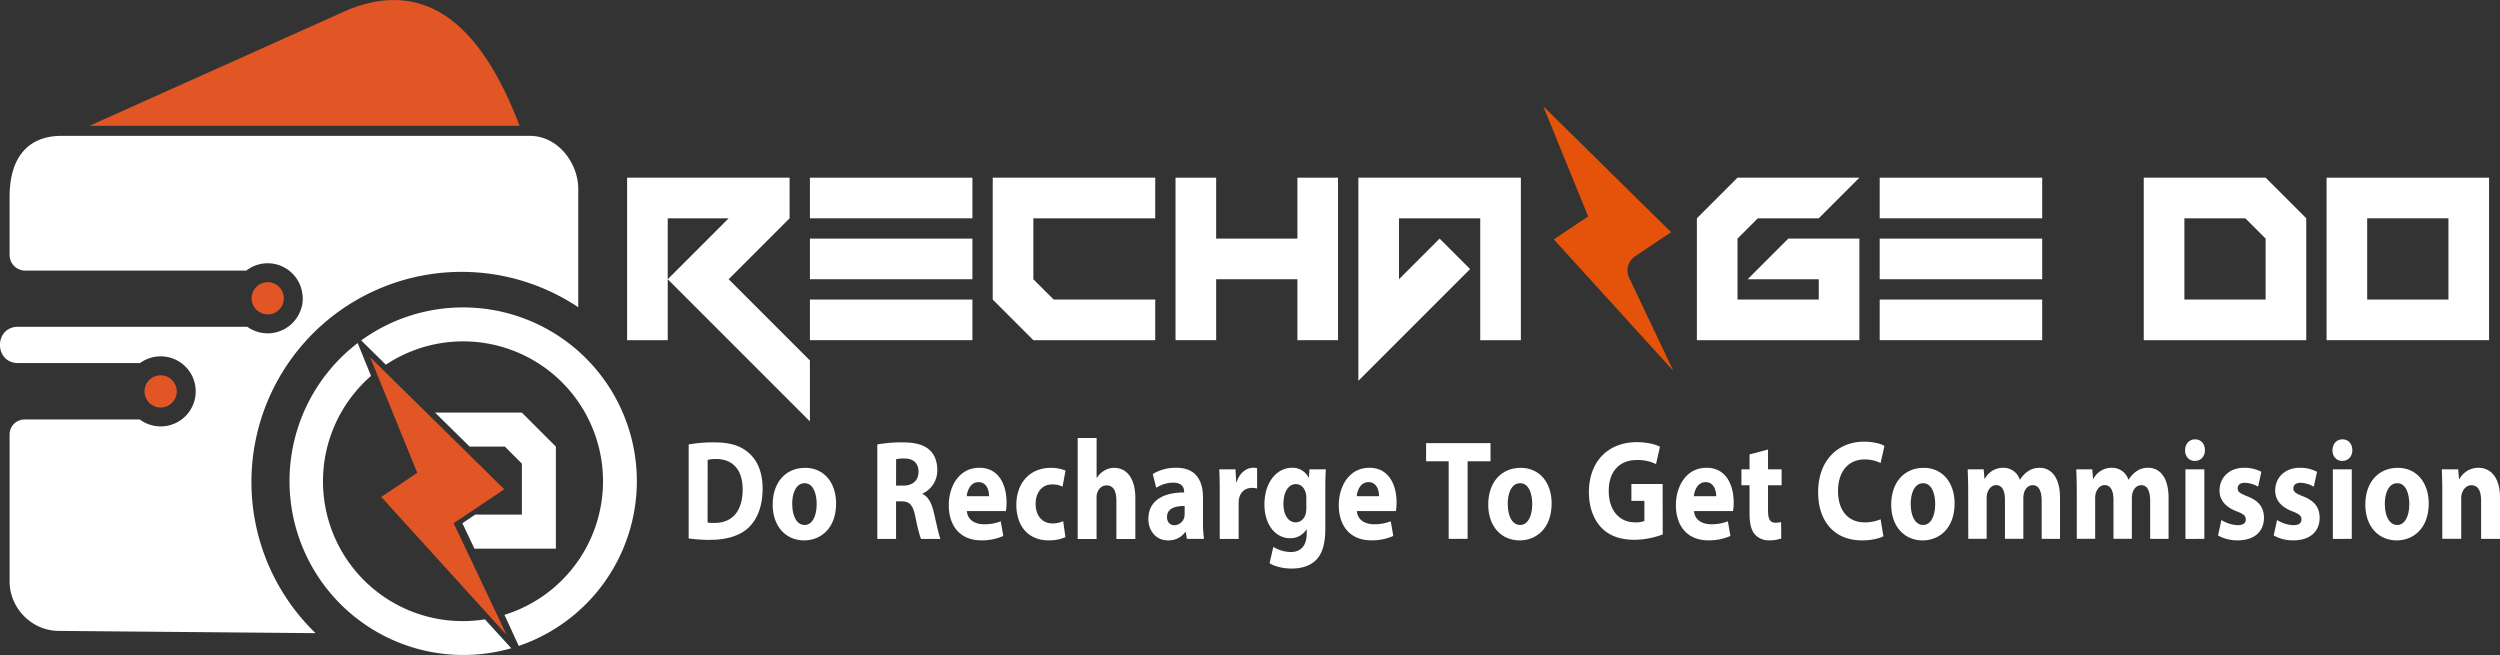
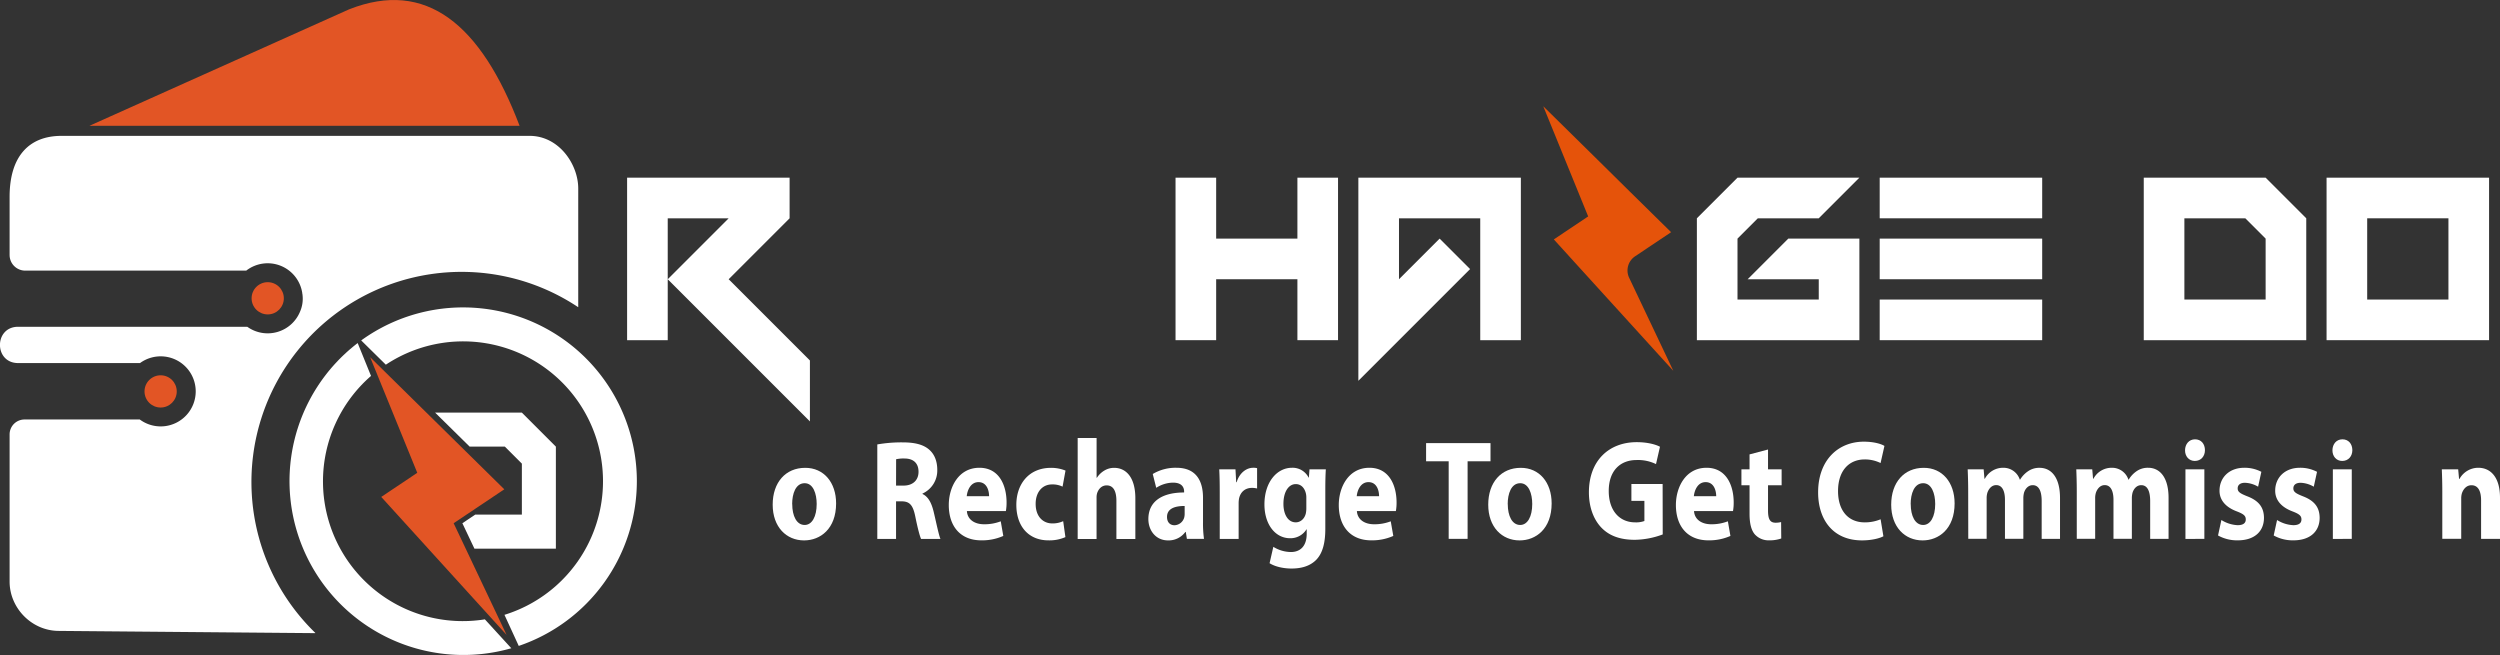
<svg xmlns="http://www.w3.org/2000/svg" id="Layer_1" data-name="Layer 1" viewBox="0 0 1538.47 403.16">
  <rect x="0" y="0" width="1538.47" height="403.16" fill="#333333" stroke="none" />
  <defs>
    <style>.cls-1{fill:#fff;}.cls-2{fill:#e5530a;}.cls-3{fill:#e25525;}.cls-4{fill:none;}.cls-5{fill:#1b003f;}</style>
  </defs>
  <g id="Layer_2" data-name="Layer 2">
    <g id="Layer_1-2" data-name="Layer 1-2">
-       <path class="cls-1" d="M423.78,273.49a88.85,88.85,0,0,1,15.7-1.27c9.77,0,16.15,2.06,21.09,6.32,5.35,4.57,8.71,11.76,8.71,22.17,0,11.29-3.57,19.09-8.52,23.86-5.42,5.17-13.71,7.63-23.75,7.63a86.07,86.07,0,0,1-13.23-.87Zm11.63,48.07a22.94,22.94,0,0,0,4.06.23C450,321.9,457,315.23,457,301.15c0-12.24-6.24-18.68-16.25-18.68a22.39,22.39,0,0,0-5.29.51Z" transform="translate(0.02 0.01)" />
-       <path class="cls-1" d="M514.51,309.77c0,15.63-9.68,22.78-19.71,22.78-10.88,0-19.32-8.23-19.32-22s8-22.66,20-22.66C506.9,287.85,514.51,296.85,514.51,309.77Zm-27,.44c0,7.3,2.7,12.84,7.65,12.84,4.53,0,7.4-5.19,7.4-12.91,0-6.31-2.12-12.79-7.39-12.79-5.58,0-7.7,6.52-7.7,12.86Z" transform="translate(0.02 0.01)" />
+       <path class="cls-1" d="M514.51,309.77c0,15.63-9.68,22.78-19.71,22.78-10.88,0-19.32-8.23-19.32-22s8-22.66,20-22.66C506.9,287.85,514.51,296.85,514.51,309.77m-27,.44c0,7.3,2.7,12.84,7.65,12.84,4.53,0,7.4-5.19,7.4-12.91,0-6.31-2.12-12.79-7.39-12.79-5.58,0-7.7,6.52-7.7,12.86Z" transform="translate(0.02 0.01)" />
      <path class="cls-1" d="M539.86,273.49a86.32,86.32,0,0,1,15.48-1.27c7.64,0,13,1.33,16.67,4.67,3.07,2.79,4.76,6.93,4.76,12.35a15.55,15.55,0,0,1-9.09,14.48V304c3.57,1.65,5.58,5.56,6.88,11,1.59,6.67,3.15,14.35,4.16,16.63H566.8c-.8-1.7-2.08-6.44-3.55-13.73s-3.59-9.33-8.39-9.4H551.4v23.13H539.86Zm11.54,25.33H556c5.78,0,9.23-3.37,9.23-8.49,0-5.39-3.23-8.15-8.55-8.18a21,21,0,0,0-5.24.45Z" transform="translate(0.02 0.01)" />
      <path class="cls-1" d="M595,314.48c.34,5.52,5.11,8.14,10.54,8.14a27.82,27.82,0,0,0,10.29-1.82l1.57,9a32.22,32.22,0,0,1-13.55,2.71c-12.67,0-20-8.44-20-21.77,0-10.87,5.93-22.89,18.86-22.89,12.12,0,16.7,10.77,16.7,21.36a29.12,29.12,0,0,1-.42,5.27Zm13.65-9.12c0-3.2-1.23-8.67-6.52-8.67-4.91,0-6.9,5.14-7.23,8.67Z" transform="translate(0.02 0.01)" />
      <path class="cls-1" d="M655.62,330.52a24.46,24.46,0,0,1-10.42,2c-12.08,0-19.78-8.46-19.78-21.9,0-12.5,7.48-22.73,21.38-22.73a23.68,23.68,0,0,1,8.88,1.69l-1.81,9.88a13.94,13.94,0,0,0-6.51-1.36c-6.15,0-10.09,5-10.05,12,0,7.85,4.61,12,10.24,12a15.47,15.47,0,0,0,6.7-1.39Z" transform="translate(0.02 0.01)" />
      <path class="cls-1" d="M663.17,269.53h11.64V294H675a13.86,13.86,0,0,1,4.56-4.42,11.64,11.64,0,0,1,6-1.69c7.42,0,13.1,5.88,13.1,18.78v25H687v-23.5c0-5.63-1.7-9.48-6-9.48-3.1,0-5,2.27-5.83,4.7a9.18,9.18,0,0,0-.38,2.9v25.38H663.17Z" transform="translate(0.02 0.01)" />
      <path class="cls-1" d="M730.38,331.59l-.69-4.25h-.25a12.75,12.75,0,0,1-10.68,5.21c-7.61,0-12.09-6.25-12.09-13.09,0-11.14,8.72-16.42,22-16.4v-.55c0-2.27-1.07-5.52-6.85-5.51a19.5,19.5,0,0,0-10.31,3.19l-2.14-8.51a27.31,27.31,0,0,1,14.54-3.83c12.45,0,16.39,8.42,16.39,18.46v14.92a69.09,69.09,0,0,0,.6,10.36ZM729,311.36c-6.12,0-10.85,1.65-10.85,6.74,0,3.45,2,5.12,4.62,5.12a6.48,6.48,0,0,0,6-4.91A9.16,9.16,0,0,0,729,316Z" transform="translate(0.02 0.01)" />
      <path class="cls-1" d="M750.59,302.91c0-6.28-.1-10.42-.31-14.1h10l.43,7.92H761c1.92-6.26,6.47-8.88,10.1-8.88a8.65,8.65,0,0,1,2.48.25v12.5a12.78,12.78,0,0,0-3.14-.37c-4.27,0-7.19,2.59-8,6.75a17.67,17.67,0,0,0-.22,3v21.65H750.59Z" transform="translate(0.02 0.01)" />
      <path class="cls-1" d="M815.88,288.81c-.18,2.76-.32,6.38-.32,12.75v23.81c0,8.22-1.45,14.94-5.69,19.23-4.1,4.07-9.66,5.26-15.16,5.26-4.94,0-10.1-1.16-13.45-3.28l2.31-10.08a20.87,20.87,0,0,0,10.83,3.2c5.5,0,9.71-3.36,9.71-11.26v-2.75H804a11.56,11.56,0,0,1-10.09,5.52c-9.22,0-15.81-8.58-15.81-20.82,0-13.8,7.77-22.54,16.94-22.54a11,11,0,0,1,10.25,6.07h.15l.39-5.11Zm-12,17.43a11.19,11.19,0,0,0-.24-2.45c-.8-3.52-3-5.89-6.25-5.89-4.23,0-7.6,4.42-7.6,12.18,0,6.37,2.75,11.35,7.58,11.35,3,0,5.4-2.26,6.17-5.37a15.45,15.45,0,0,0,.34-3.52Z" transform="translate(0.02 0.01)" />
      <path class="cls-1" d="M835,314.48c.34,5.52,5.11,8.14,10.54,8.14a27.82,27.82,0,0,0,10.29-1.82l1.57,9a32.22,32.22,0,0,1-13.55,2.71c-12.67,0-20-8.44-20-21.77,0-10.87,5.93-22.89,18.86-22.89,12.12,0,16.7,10.77,16.7,21.36a29.12,29.12,0,0,1-.42,5.27Zm13.65-9.12c0-3.2-1.23-8.67-6.52-8.67-4.92,0-6.91,5.14-7.23,8.67Z" transform="translate(0.02 0.01)" />
      <path class="cls-1" d="M891.48,283.86h-13.9V272.68h39.64v11.18h-14.1v47.73H891.48Z" transform="translate(0.02 0.01)" />
      <path class="cls-1" d="M954.84,309.77c0,15.63-9.68,22.78-19.71,22.78-10.88,0-19.31-8.23-19.31-22s8-22.66,20-22.66C947.24,287.85,954.84,296.85,954.84,309.77Zm-27,.44c0,7.3,2.7,12.84,7.65,12.84,4.54,0,7.41-5.19,7.41-12.91,0-6.31-2.13-12.79-7.39-12.79-5.59,0-7.71,6.52-7.71,12.86Z" transform="translate(0.02 0.01)" />
      <path class="cls-1" d="M1023.2,328.87a50.86,50.86,0,0,1-17.2,3.31c-9.41,0-16.19-2.7-20.93-7.9s-7.32-12.79-7.29-21.45c.06-19.6,12.54-30.74,29.41-30.74,6.65,0,11.77,1.44,14.32,2.83l-2.44,10.67a25.41,25.41,0,0,0-12-2.5c-9.71,0-17.09,6.24-17.09,19.06,0,12.16,6.71,19.29,16.25,19.29a14.87,14.87,0,0,0,5.69-.83V308.23h-8V297.84h19.22Z" transform="translate(0.02 0.01)" />
      <path class="cls-1" d="M1042.46,314.48c.35,5.52,5.11,8.14,10.54,8.14a27.82,27.82,0,0,0,10.29-1.82l1.57,9a32.22,32.22,0,0,1-13.55,2.71c-12.67,0-20-8.44-20-21.77,0-10.87,5.93-22.89,18.86-22.89,12.12,0,16.7,10.77,16.7,21.36a29.12,29.12,0,0,1-.42,5.27Zm13.65-9.12c0-3.2-1.23-8.67-6.52-8.67-4.91,0-6.9,5.14-7.23,8.67Z" transform="translate(0.02 0.01)" />
      <path class="cls-1" d="M1088,276.61v12.2h8.37v9.81H1088v15.5c0,5.16,1.12,7.54,4.59,7.54a13.42,13.42,0,0,0,3.46-.4l.09,10.1a21.87,21.87,0,0,1-7.53,1.15,11.39,11.39,0,0,1-8.77-3.72c-2.15-2.53-3.21-6.6-3.21-12.67v-17.5h-5v-9.81h5v-9.19Z" transform="translate(0.02 0.01)" />
      <path class="cls-1" d="M1159,330c-2.09,1.18-7,2.54-13.17,2.54-17.83,0-27-12.75-27-29.54,0-20.09,12.58-31.21,28.13-31.21,6.06,0,10.66,1.35,12.68,2.62l-2.38,10.53a21.79,21.79,0,0,0-9.78-2.22c-9.19,0-16.39,6.41-16.39,19.5,0,11.81,6.09,19.23,16.46,19.23a25,25,0,0,0,9.73-1.9Z" transform="translate(0.02 0.01)" />
      <path class="cls-1" d="M1202.82,309.77c0,15.63-9.68,22.78-19.71,22.78-10.88,0-19.31-8.23-19.31-22s8-22.66,20-22.66C1195.22,287.85,1202.82,296.85,1202.82,309.77Zm-27,.44c0,7.3,2.7,12.84,7.66,12.84,4.53,0,7.4-5.19,7.4-12.91,0-6.31-2.13-12.79-7.39-12.79-5.59,0-7.71,6.52-7.71,12.86Z" transform="translate(0.02 0.01)" />
      <path class="cls-1" d="M1211.18,302.47c0-5.32-.15-9.83-.31-13.66h9.83l.49,5.79h.25a12.67,12.67,0,0,1,11.28-6.75,10.58,10.58,0,0,1,10.24,7.33h.15A16.48,16.48,0,0,1,1248,290a12,12,0,0,1,7.1-2.12c7.14,0,12.59,5.78,12.59,18.56V331.6H1256.4V308.36c0-6.2-1.75-9.8-5.51-9.8-2.69,0-4.56,2.1-5.35,4.64a13.65,13.65,0,0,0-.42,3.37v25h-11.31v-24c0-5.39-1.68-9.05-5.39-9.05-3,0-4.75,2.62-5.45,4.77a11.37,11.37,0,0,0-.43,3.38v24.88h-11.31Z" transform="translate(0.02 0.01)" />
      <path class="cls-1" d="M1278,302.47c0-5.32-.14-9.83-.3-13.66h9.83l.49,5.79h.24a12.67,12.67,0,0,1,11.29-6.75,10.58,10.58,0,0,1,10.24,7.33h.15a16.46,16.46,0,0,1,4.86-5.21,12,12,0,0,1,7.1-2.12c7.14,0,12.59,5.78,12.59,18.56v25.18h-11.32V308.36c0-6.2-1.74-9.8-5.5-9.8-2.7,0-4.56,2.1-5.35,4.64a13.65,13.65,0,0,0-.42,3.37v25h-11.31v-24c0-5.39-1.68-9.05-5.39-9.05-3,0-4.75,2.62-5.45,4.77a11.37,11.37,0,0,0-.43,3.38v24.88H1278Z" transform="translate(0.02 0.01)" />
      <path class="cls-1" d="M1356.88,277c0,3.71-2.37,6.65-6.25,6.65-3.68,0-6.06-2.94-6-6.65s2.43-6.66,6.16-6.66S1356.84,273.12,1356.88,277Zm-12,54.66V288.81h11.64v42.78Z" transform="translate(0.02 0.01)" />
      <path class="cls-1" d="M1367,320a20.56,20.56,0,0,0,10,3.18c3.51,0,5-1.35,5-3.53s-1.19-3.29-5.49-4.95c-7.78-2.92-10.71-7.76-10.66-12.78,0-8,5.93-14.07,15.21-14.07a22.17,22.17,0,0,1,10.53,2.49l-2,9.16a17.21,17.21,0,0,0-8.11-2.41c-2.84,0-4.46,1.29-4.46,3.44s1.48,3.13,6.07,4.94c7.09,2.76,10.07,6.93,10.11,13.17,0,8-5.44,13.87-16.16,13.87a24,24,0,0,1-12.11-3Z" transform="translate(0.02 0.01)" />
      <path class="cls-1" d="M1401.26,320a20.56,20.56,0,0,0,10,3.18c3.51,0,5-1.35,5-3.53s-1.19-3.29-5.49-4.95c-7.78-2.92-10.7-7.76-10.66-12.78,0-8,5.93-14.07,15.21-14.07a22.17,22.17,0,0,1,10.53,2.49l-2,9.16a17.21,17.21,0,0,0-8.11-2.41c-2.83,0-4.46,1.29-4.46,3.44s1.48,3.13,6.07,4.94c7.09,2.76,10.07,6.93,10.11,13.17,0,8-5.44,13.87-16.16,13.87a24,24,0,0,1-12.11-3Z" transform="translate(0.02 0.01)" />
      <path class="cls-1" d="M1447.59,277c0,3.71-2.38,6.65-6.25,6.65-3.68,0-6.06-2.94-6-6.65s2.42-6.66,6.15-6.66S1447.55,273.12,1447.59,277Zm-12,54.66V288.81h11.64v42.78Z" transform="translate(0.02 0.01)" />
-       <path class="cls-1" d="M1494.59,309.77c0,15.63-9.68,22.78-19.71,22.78-10.88,0-19.31-8.23-19.31-22s8-22.66,20-22.66C1487,287.85,1494.59,296.85,1494.59,309.77Zm-27,.44c0,7.3,2.7,12.84,7.66,12.84,4.53,0,7.4-5.19,7.4-12.91,0-6.31-2.13-12.79-7.39-12.79-5.59,0-7.71,6.52-7.71,12.86Z" transform="translate(0.02 0.01)" />
      <path class="cls-1" d="M1502.94,302.47c0-5.32-.14-9.83-.3-13.66h10.08l.54,5.93h.25a13.22,13.22,0,0,1,11.55-6.89c7.64,0,13.39,5.83,13.39,18.42v25.32h-11.64V307.88c0-5.51-1.72-9.28-5.92-9.28-3.2,0-5.09,2.56-5.89,5a10.77,10.77,0,0,0-.41,3.29v24.68h-11.65Z" transform="translate(0.02 0.01)" />
      <path class="cls-2" d="M1005.73,177.66l-3.19-6.72a10.49,10.49,0,0,1,3.65-13.22h0l22.17-14.84-25.42-25-20.25-20-33-32.49,27.63,67.78-21.13,14.15,17.53,19.29,10,11,46,50.59Z" transform="translate(0.02 0.01)" />
      <path class="cls-1" d="M410.89,171.83l37.5-37.5h-37.5v75h-25v-100h100v25l-37.5,37.5,50,50v37.5Z" transform="translate(0.02 0.01)" />
-       <path class="cls-1" d="M498.39,134.33v-25h100v25Zm0,37.5v-25h100v25Zm0,37.5v-25h100v25Z" transform="translate(0.02 0.01)" />
-       <path class="cls-1" d="M635.89,209.33l-25-25v-75h100v25h-75v37.5l12.5,12.5h62.5v25Z" transform="translate(0.02 0.01)" />
      <path class="cls-1" d="M723.39,209.33v-100h25v37.5h50v-37.5h25v100h-25v-37.5h-50v37.5Z" transform="translate(0.02 0.01)" />
      <path class="cls-1" d="M835.9,109.33h100v100h-25v-75h-50v37.5l25-25,18.75,18.75L835.9,234.33Z" transform="translate(0.02 0.01)" />
      <path class="cls-1" d="M1044.22,209.33v-75l25-25h75l-25,25h-37.5l-12.5,12.5v37.5h50v-12.5h-43.75l25-25h43.75v62.5Z" transform="translate(0.02 0.01)" />
      <path class="cls-1" d="M1156.72,134.33v-25h100v25Zm0,37.5v-25h100v25Zm0,37.5v-25h100v25Z" transform="translate(0.02 0.01)" />
      <path class="cls-1" d="M1319.22,209.33v-100h75l25,25v75Zm75-25v-37.5l-12.5-12.5h-37.5v50Z" transform="translate(0.02 0.01)" />
      <path class="cls-1" d="M1431.72,209.33v-100h100v100Zm75-25v-50h-50v50Z" transform="translate(0.02 0.01)" />
      <circle class="cls-3" cx="164.75" cy="183.57" r="9.92" />
      <polygon class="cls-1" points="342.08 274.85 321.15 253.92 267.77 253.92 289.02 274.85 310.69 274.85 321.15 285.31 321.15 316.7 292.43 316.7 284.54 321.99 291.95 337.63 342.08 337.63 342.08 274.85" />
      <path class="cls-1" d="M391.89,296.14a107.16,107.16,0,0,1-72.68,101.34l-8.79-19.13a86.06,86.06,0,1,0-73-153.93l-15.16-14.94a106.93,106.93,0,0,1,169.63,86.66Z" transform="translate(0.02 0.01)" />
      <path class="cls-1" d="M314.63,398.91A107,107,0,0,1,220.09,211.1l8.21,20.23a86,86,0,0,0,70.07,149.8Z" transform="translate(0.02 0.01)" />
      <polygon class="cls-3" points="286.59 337.63 279.17 321.99 287.07 316.7 310.34 301.12 283.66 274.85 262.41 253.92 227.79 219.83 256.78 290.96 234.61 305.8 253.01 326.05 263.52 337.63 311.75 390.72 286.59 337.63" />
      <circle class="cls-3" cx="98.85" cy="240.87" r="9.92" />
      <path class="cls-3" d="M214.8,5.74,55,77.41H319.73C296,15,262.25-13,214.8,5.74Z" transform="translate(0.02 0.01)" />
      <path class="cls-4" d="M184.7,191.69a19.69,19.69,0,0,0,1.5-10.11c.06.65.1,1.31.1,2A21.51,21.51,0,0,1,184.7,191.69Z" transform="translate(0.02 0.01)" />
-       <path class="cls-4" d="M186,180.39a1.24,1.24,0,0,0,.07.5A1.73,1.73,0,0,0,186,180.39Z" transform="translate(0.02 0.01)" />
      <path class="cls-1" d="M325.92,83.6H37.81c-19.74,0-31.92,12.32-31.92,37.52v35.79a9.62,9.62,0,0,0,9.62,9.62h136A21.52,21.52,0,0,1,186,180.39a1.24,1.24,0,0,0,.07.5l.09.69a19.69,19.69,0,0,1-1.5,10.11,21.53,21.53,0,0,1-32.51,9.39h-141c-14.92,0-14.92,22.34,0,22.34h75A21.56,21.56,0,1,1,86,258.14H15.08a9.18,9.18,0,0,0-9.19,9.19h0v90.58c0,16.19,13.55,30.33,30.33,30.33l157.7,1.38.11-.14A129.32,129.32,0,0,1,355.74,189l.08-.09V116C355.82,101.08,343.94,83.6,325.92,83.6Z" transform="translate(0.02 0.01)" />
      <path class="cls-5" d="M186.11,180.89a5.43,5.43,0,0,0,.09.69Z" transform="translate(0.02 0.01)" />
    </g>
  </g>
</svg>